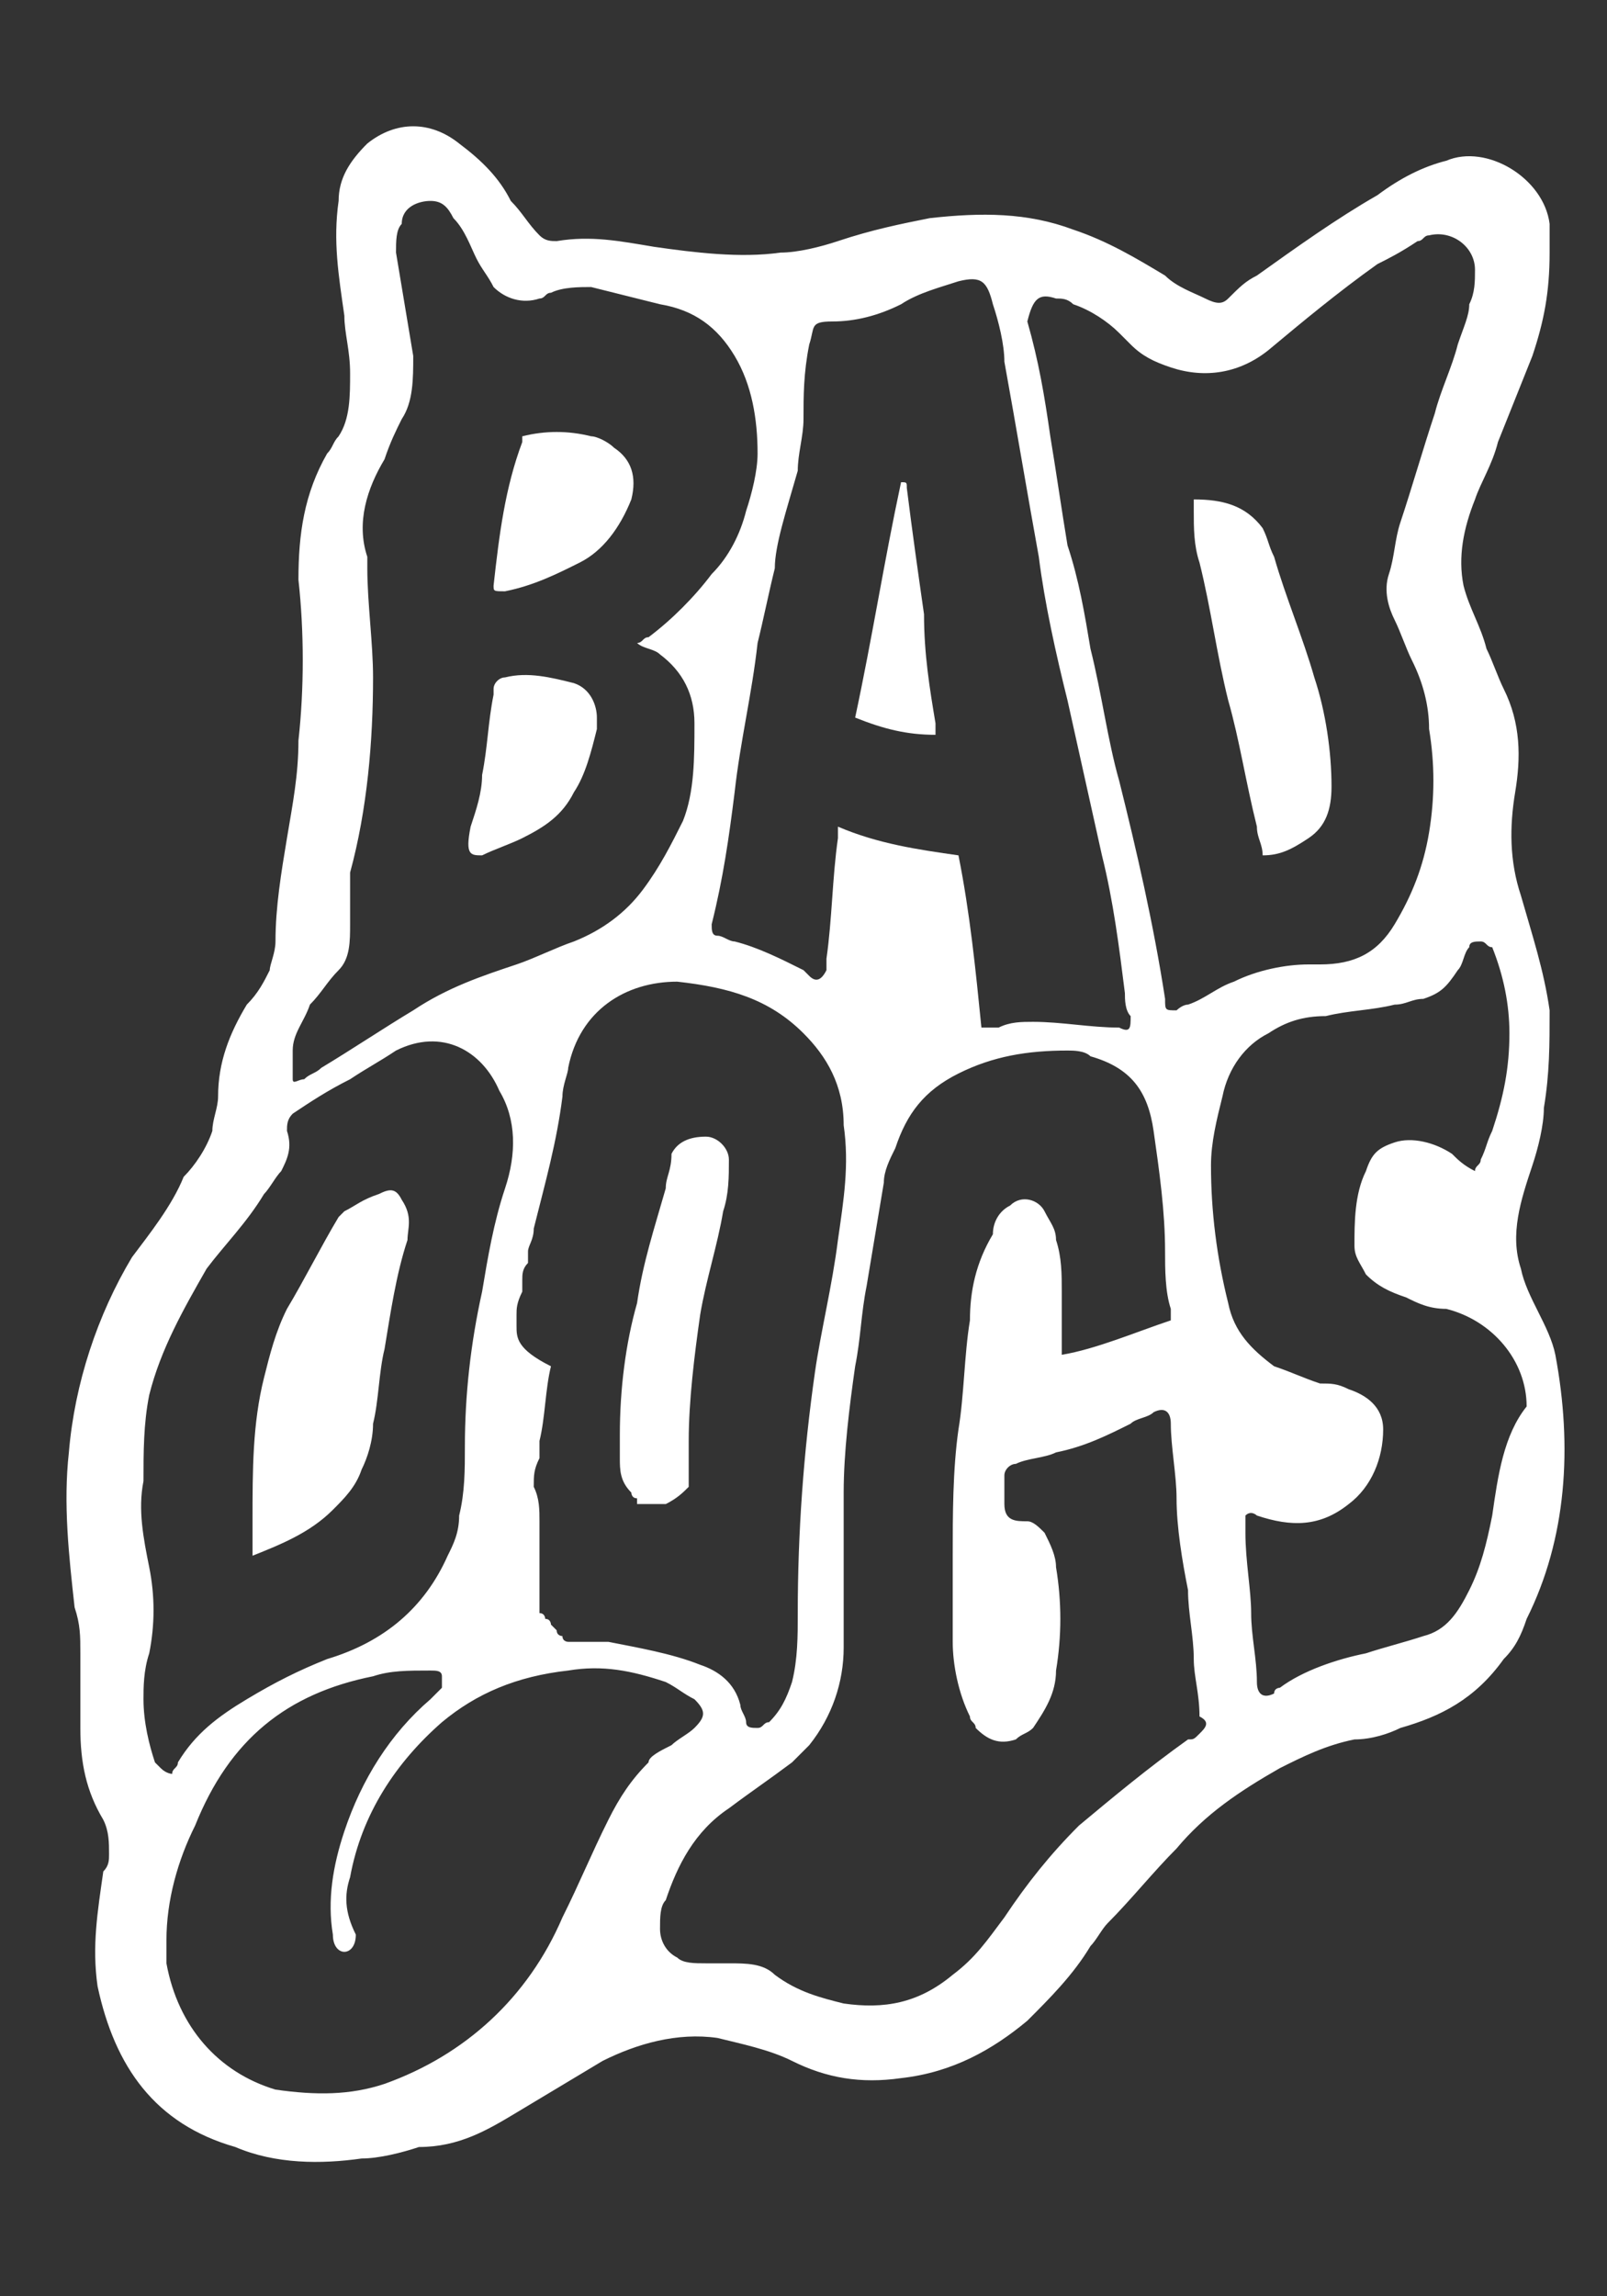
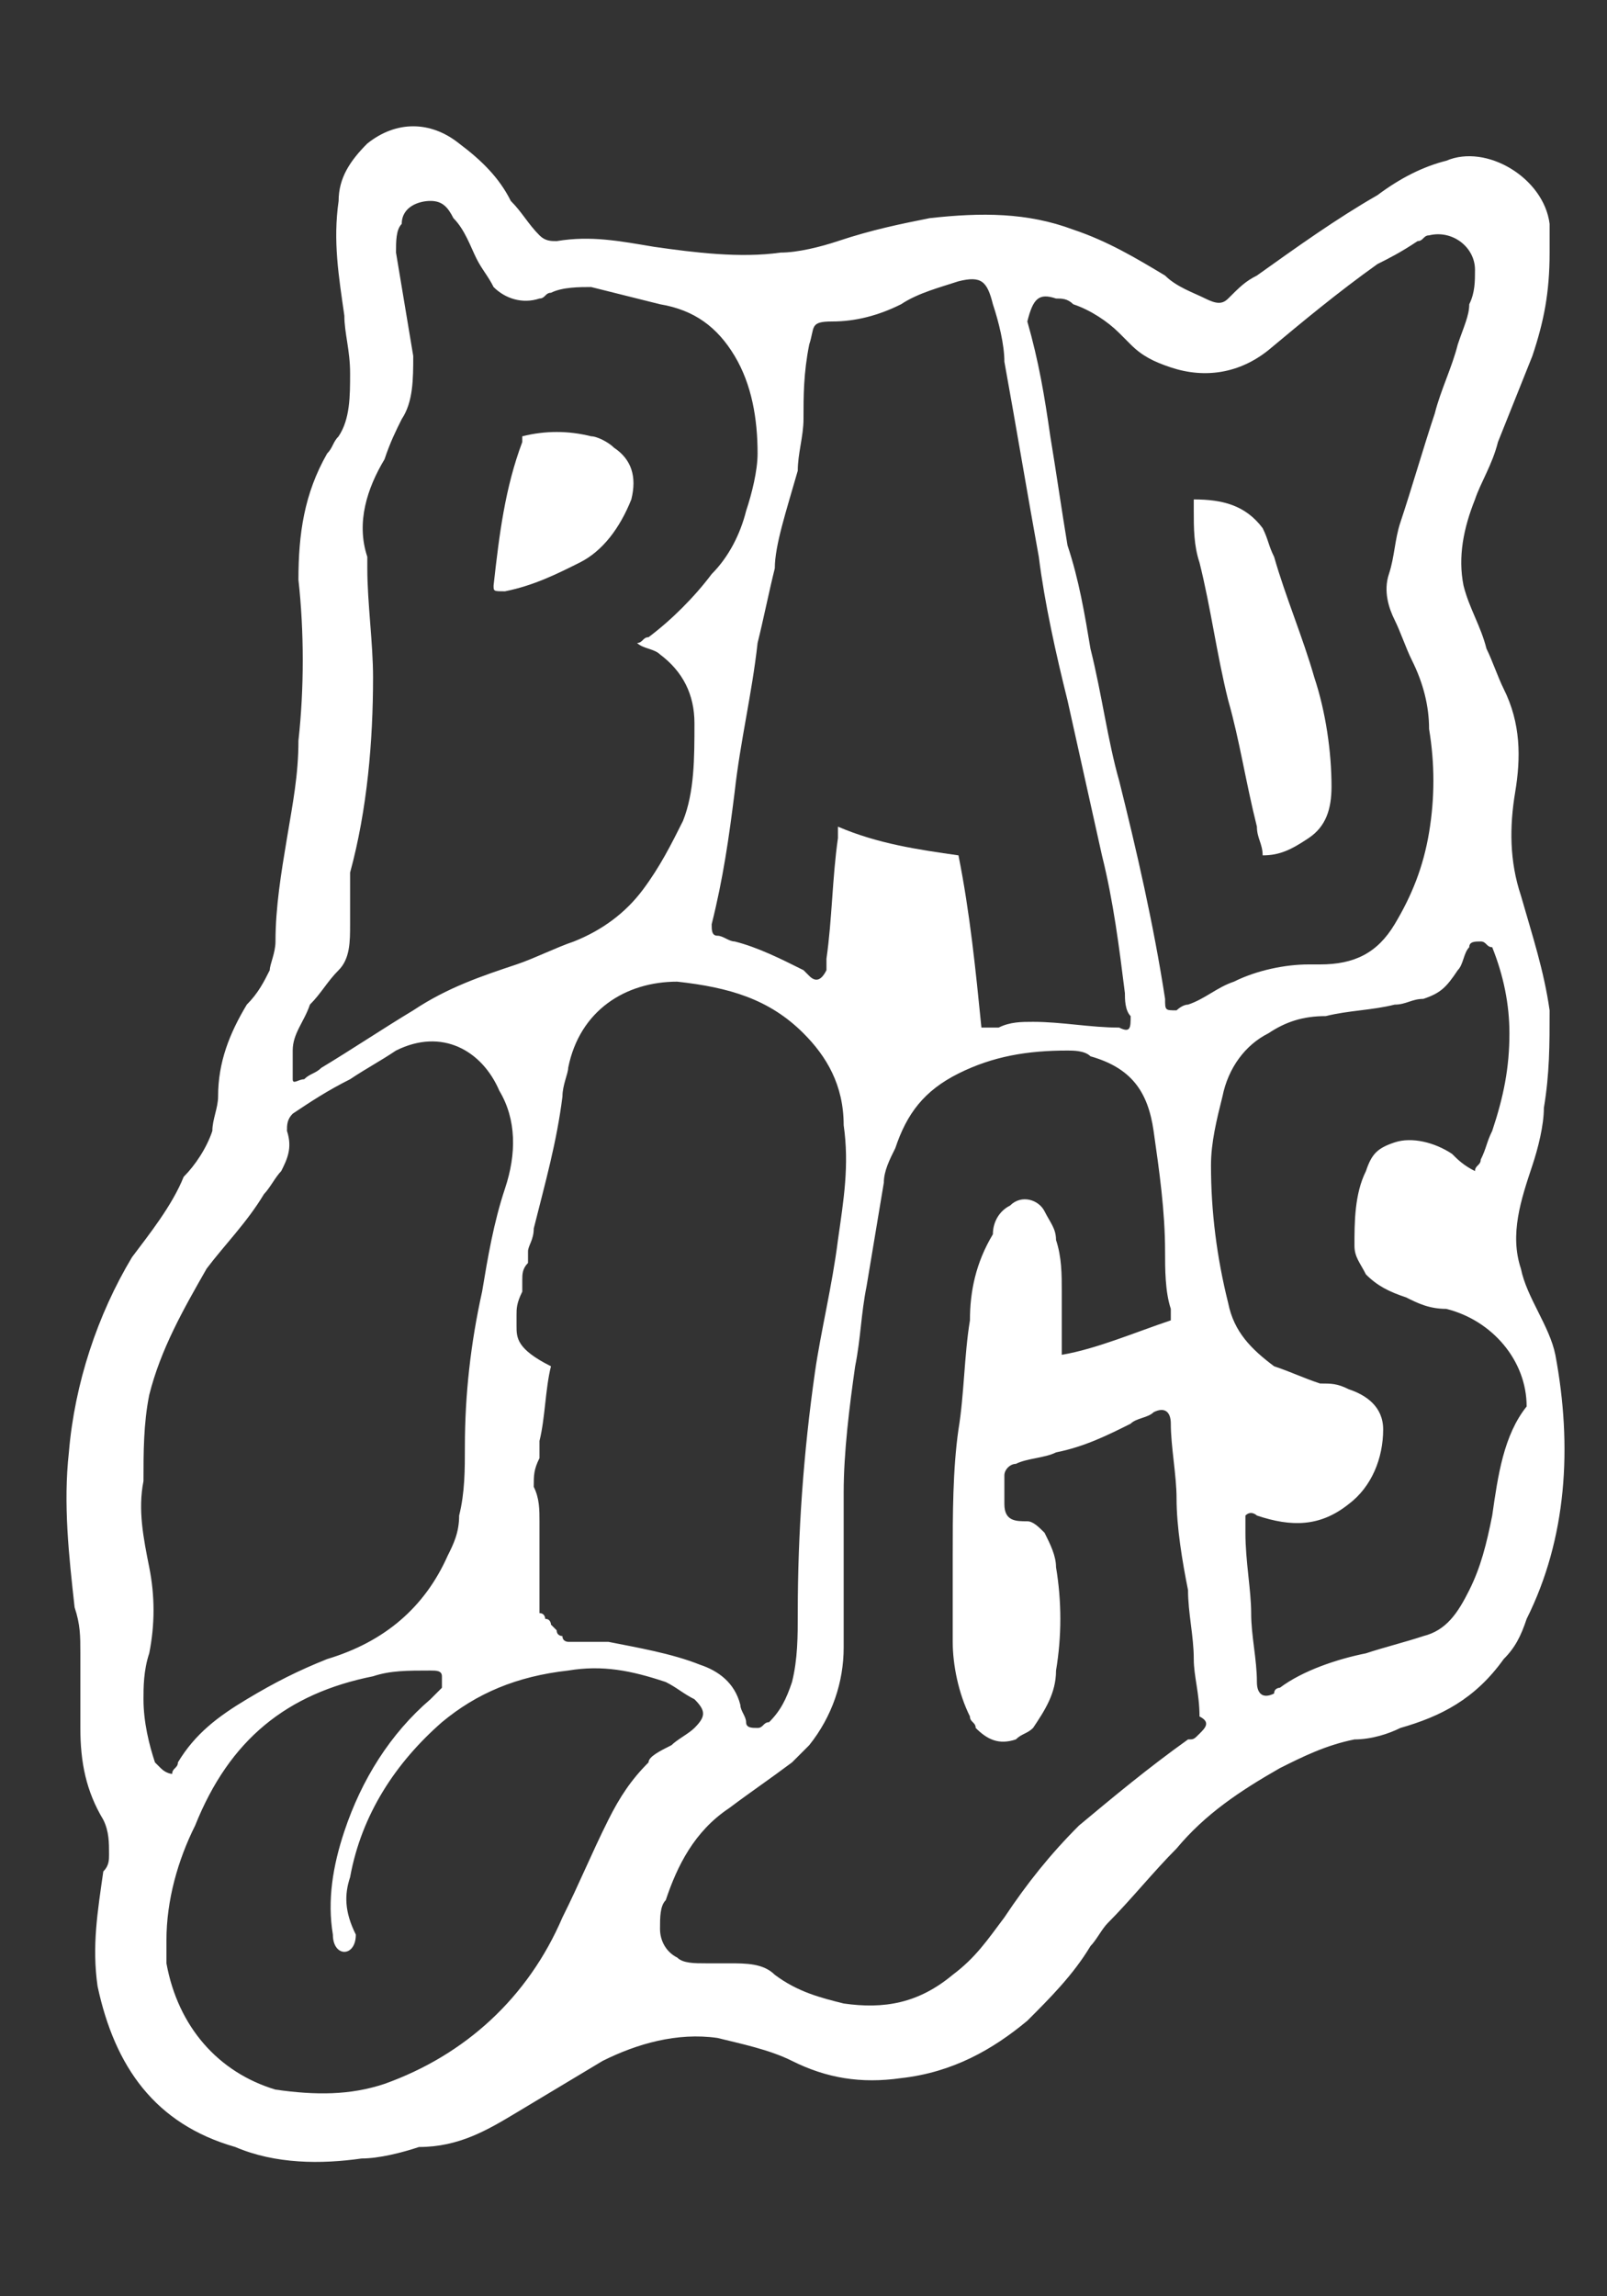
<svg xmlns="http://www.w3.org/2000/svg" version="1.1" id="Layer_1" x="0px" y="0px" viewBox="0 0 28 40" style="enable-background:new 0 0 28 40;" xml:space="preserve">
  <rect x="0" y="0" width="28" height="40" fill="#333333" stroke="none" />
  <style type="text/css">
	.st0{fill:#FFFFFF;}
</style>
  <g>
    <path class="st0" d="M11.6,26.4C11.6,26.4,11.6,26.4,11.6,26.4C11.6,26.4,11.5,26.4,11.6,26.4C11.5,26.4,11.6,26.4,11.6,26.4z" />
    <polygon class="st0" points="9.2,27.9 9.2,27.9 9.2,27.9  " />
    <path class="st0" d="M8.7,25.3c0,0.2,0,0.4-0.1,0.5c0,0.2,0,0.4,0.1,0.6C8.7,26,8.7,25.6,8.7,25.3z" />
-     <polygon class="st0" points="9.7,28.3 9.7,28.3 9.7,28.3  " />
    <path class="st0" d="M27.1,23.6c-0.1-0.5-0.5-1-0.6-1.5c-0.2-0.6,0-1.2,0.2-1.8c0.1-0.3,0.2-0.7,0.2-1c0.1-0.6,0.1-1.1,0.1-1.7   c-0.1-0.7-0.3-1.3-0.5-2c-0.2-0.6-0.2-1.2-0.1-1.8c0.1-0.6,0.1-1.2-0.2-1.8c-0.1-0.2-0.2-0.5-0.3-0.7c-0.1-0.4-0.3-0.7-0.4-1.1   c-0.1-0.5,0-1,0.2-1.5c0.1-0.3,0.3-0.6,0.4-1c0.2-0.5,0.4-1,0.6-1.5C26.9,5.6,27,5.1,27,4.4c0-0.1,0-0.3,0-0.5   c-0.1-0.8-1.1-1.4-1.8-1.1c-0.4,0.1-0.8,0.3-1.2,0.6c-0.7,0.4-1.4,0.9-2.1,1.4c-0.2,0.1-0.3,0.2-0.5,0.4c-0.1,0.1-0.2,0.1-0.4,0   c-0.2-0.1-0.5-0.2-0.7-0.4c-0.5-0.3-1-0.6-1.6-0.8c-0.8-0.3-1.6-0.3-2.5-0.2c-0.5,0.1-1,0.2-1.6,0.4c-0.3,0.1-0.7,0.2-1,0.2   c-0.7,0.1-1.5,0-2.2-0.1c-0.6-0.1-1.1-0.2-1.7-0.1c-0.1,0-0.2,0-0.3-0.1C9.2,3.9,9.1,3.7,8.9,3.5C8.7,3.1,8.4,2.8,8,2.5   c-0.5-0.4-1.1-0.4-1.6,0c-0.3,0.3-0.5,0.6-0.5,1C5.8,4.2,5.9,4.8,6,5.5c0,0.3,0.1,0.6,0.1,1c0,0.4,0,0.8-0.2,1.1   C5.8,7.7,5.8,7.8,5.7,7.9c-0.4,0.7-0.5,1.4-0.5,2.2c0.1,0.9,0.1,1.9,0,2.8c0,0.6-0.1,1.1-0.2,1.7c-0.1,0.6-0.2,1.2-0.2,1.8   c0,0.2-0.1,0.4-0.1,0.5c-0.1,0.2-0.2,0.4-0.4,0.6c-0.3,0.5-0.5,1-0.5,1.6c0,0.2-0.1,0.4-0.1,0.6c-0.1,0.3-0.3,0.6-0.5,0.8   C3,21,2.6,21.5,2.3,21.9c-0.6,1-1,2.2-1.1,3.4c-0.1,0.9,0,1.8,0.1,2.7c0.1,0.3,0.1,0.5,0.1,0.8c0,0.4,0,0.9,0,1.3   c0,0.6,0.1,1.1,0.4,1.6c0.1,0.2,0.1,0.4,0.1,0.6c0,0.1,0,0.2-0.1,0.3c-0.1,0.7-0.2,1.3-0.1,2c0.3,1.4,1,2.4,2.4,2.8   c0.7,0.3,1.5,0.3,2.2,0.2c0.3,0,0.7-0.1,1-0.2C8,37.4,8.5,37.1,9,36.8c0.5-0.3,1-0.6,1.5-0.9c0.6-0.3,1.3-0.5,2-0.4   c0.4,0.1,0.9,0.2,1.3,0.4c0.6,0.3,1.2,0.4,1.9,0.3c0.9-0.1,1.6-0.5,2.2-1c0.4-0.4,0.8-0.8,1.1-1.3c0.1-0.1,0.2-0.3,0.3-0.4   c0.4-0.4,0.8-0.9,1.2-1.3c0.5-0.6,1.1-1,1.8-1.4c0.4-0.2,0.8-0.4,1.3-0.5c0.3,0,0.6-0.1,0.8-0.2c0.7-0.2,1.3-0.5,1.8-1.2   c0.2-0.2,0.3-0.4,0.4-0.7C27.3,26.8,27.4,25.2,27.1,23.6z M18.4,5.2c0.1,0,0.2,0,0.3,0.1c0.3,0.1,0.6,0.3,0.8,0.5   c0.1,0.1,0.1,0.1,0.2,0.2c0.2,0.2,0.4,0.3,0.7,0.4c0.6,0.2,1.2,0.1,1.7-0.3c0.6-0.5,1.2-1,1.9-1.5c0.2-0.1,0.4-0.2,0.7-0.4   c0.1,0,0.1-0.1,0.2-0.1c0.4-0.1,0.8,0.2,0.8,0.6c0,0.2,0,0.4-0.1,0.6c0,0.2-0.1,0.4-0.2,0.7c-0.1,0.4-0.3,0.8-0.4,1.2   c-0.2,0.6-0.4,1.3-0.6,1.9c-0.1,0.3-0.1,0.6-0.2,0.9c-0.1,0.3,0,0.6,0.1,0.8c0.1,0.2,0.2,0.5,0.3,0.7c0.2,0.4,0.3,0.8,0.3,1.2   c0.1,0.6,0.1,1.2,0,1.8c-0.1,0.6-0.3,1.1-0.6,1.6c-0.3,0.5-0.7,0.7-1.3,0.7c-0.1,0-0.1,0-0.2,0c-0.4,0-0.9,0.1-1.3,0.3   c-0.3,0.1-0.5,0.3-0.8,0.4c-0.1,0-0.2,0.1-0.2,0.1c-0.2,0-0.2,0-0.2-0.2c-0.2-1.3-0.5-2.6-0.8-3.8c-0.2-0.7-0.3-1.5-0.5-2.3   c-0.1-0.6-0.2-1.2-0.4-1.8c-0.1-0.6-0.2-1.3-0.3-1.9c-0.1-0.7-0.2-1.3-0.4-2C18,5.2,18.1,5.1,18.4,5.2z M13.9,8.2   C13.9,7.9,14,7.6,14,7.3C14,6.9,14,6.5,14.1,6c0,0,0,0,0,0c0.1-0.3,0-0.4,0.4-0.4c0.4,0,0.8-0.1,1.2-0.3c0.3-0.2,0.7-0.3,1-0.4   c0.4-0.1,0.5,0,0.6,0.4c0.1,0.3,0.2,0.7,0.2,1c0.2,1.1,0.4,2.3,0.6,3.4c0.1,0.8,0.3,1.7,0.5,2.5c0.2,0.9,0.4,1.8,0.6,2.7   c0.2,0.8,0.3,1.6,0.4,2.4c0,0.1,0,0.3,0.1,0.4c0,0.2,0,0.3-0.2,0.2c-0.5,0-1-0.1-1.5-0.1c-0.2,0-0.4,0-0.6,0.1c-0.1,0-0.2,0-0.3,0   c-0.1-1-0.2-2-0.4-3c-0.7-0.1-1.4-0.2-2.1-0.5c0,0.1,0,0.2,0,0.2c-0.1,0.7-0.1,1.4-0.2,2.1c0,0.1,0,0.2,0,0.2   c-0.1,0.2-0.2,0.2-0.3,0.1c0,0-0.1-0.1-0.1-0.1c-0.4-0.2-0.8-0.4-1.2-0.5c-0.1,0-0.2-0.1-0.3-0.1c-0.1,0-0.1-0.1-0.1-0.2   c0.2-0.8,0.3-1.5,0.4-2.3c0.1-0.9,0.3-1.7,0.4-2.6c0.1-0.4,0.2-0.9,0.3-1.3C13.5,9.5,13.7,8.9,13.9,8.2z M14,18   c0.4,0.4,0.7,0.9,0.7,1.6c0.1,0.7,0,1.3-0.1,2c-0.1,0.8-0.3,1.6-0.4,2.3c-0.2,1.4-0.3,2.8-0.3,4.2c0,0.4,0,0.8-0.1,1.2   c-0.1,0.3-0.2,0.5-0.4,0.7c-0.1,0-0.1,0.1-0.2,0.1c-0.1,0-0.2,0-0.2-0.1c0-0.1-0.1-0.2-0.1-0.3c-0.1-0.4-0.4-0.6-0.7-0.7   c-0.5-0.2-1.1-0.3-1.6-0.4c0,0-0.1,0-0.1,0c0,0,0,0,0,0c0,0-0.1,0-0.1,0c0,0,0,0,0,0c0,0-0.1,0-0.1,0c0,0,0,0,0,0c0,0-0.1,0-0.1,0   c0,0,0,0,0,0c0,0-0.1,0-0.1,0c0,0,0,0,0,0c0,0-0.1,0-0.1,0c0,0,0,0,0,0c0,0-0.1,0-0.1,0c0,0,0,0,0,0c0,0-0.1,0-0.1-0.1c0,0,0,0,0,0   c0,0,0,0,0,0c0,0-0.1,0-0.1-0.1c0,0,0,0,0,0c0,0,0,0,0,0c0,0-0.1-0.1-0.1-0.1c0,0,0,0,0,0c0,0,0,0,0,0c0,0,0-0.1-0.1-0.1   c0,0,0,0,0,0c0,0,0,0,0,0c0,0,0-0.1-0.1-0.1c0,0,0,0,0-0.1c0,0,0-0.1,0-0.1c0,0,0,0,0-0.1c0,0,0-0.1,0-0.1c0,0,0-0.1,0-0.1   c0,0,0-0.1,0-0.1c0,0,0-0.1,0-0.1c0,0,0-0.1,0-0.1c0,0,0,0,0-0.1c0,0,0-0.1,0-0.1c0,0,0,0,0-0.1c0,0,0-0.1,0-0.1c0,0,0,0,0-0.1   c0-0.1,0-0.1,0-0.2c0,0,0-0.1,0-0.1c0-0.2,0-0.4-0.1-0.6c0-0.2,0-0.3,0.1-0.5c0,0,0,0,0,0c0-0.1,0-0.2,0-0.3   c0.1-0.4,0.1-0.9,0.2-1.3C9,23.5,9,23.3,9,23.1c0-0.1,0-0.1,0-0.2c0-0.1,0-0.2,0.1-0.4c0-0.1,0-0.1,0-0.2c0-0.1,0-0.2,0.1-0.3   c0-0.1,0-0.1,0-0.2c0-0.1,0.1-0.2,0.1-0.4c0.2-0.8,0.4-1.5,0.5-2.3c0-0.2,0.1-0.4,0.1-0.5c0.2-1,1-1.5,1.9-1.5   C12.7,17.2,13.4,17.4,14,18z M5.1,18.3c0-0.3,0.2-0.5,0.3-0.8c0.2-0.2,0.3-0.4,0.5-0.6c0.2-0.2,0.2-0.5,0.2-0.8c0-0.3,0-0.6,0-0.9   c0.3-1.1,0.4-2.3,0.4-3.4c0-0.6-0.1-1.3-0.1-1.9c0-0.1,0-0.2,0-0.2C6.2,9.1,6.4,8.5,6.7,8C6.8,7.7,6.9,7.5,7,7.3   C7.2,7,7.2,6.6,7.2,6.2C7.1,5.6,7,5,6.9,4.4c0-0.2,0-0.4,0.1-0.5C7,3.6,7.3,3.5,7.5,3.5c0.2,0,0.3,0.1,0.4,0.3   C8.1,4,8.2,4.3,8.3,4.5C8.4,4.7,8.5,4.8,8.6,5c0.2,0.2,0.5,0.3,0.8,0.2c0.1,0,0.1-0.1,0.2-0.1c0.2-0.1,0.5-0.1,0.7-0.1   c0.4,0.1,0.8,0.2,1.2,0.3c0.6,0.1,1,0.4,1.3,0.9c0.3,0.5,0.4,1.1,0.4,1.7c0,0.3-0.1,0.7-0.2,1c-0.1,0.4-0.3,0.8-0.6,1.1   c-0.3,0.4-0.7,0.8-1.1,1.1c-0.1,0-0.1,0.1-0.2,0.1c0,0,0,0,0,0c0.1,0.1,0.3,0.1,0.4,0.2c0.4,0.3,0.6,0.7,0.6,1.2   c0,0.6,0,1.2-0.2,1.7c-0.2,0.4-0.4,0.8-0.7,1.2c-0.3,0.4-0.7,0.7-1.2,0.9c-0.3,0.1-0.7,0.3-1,0.4c-0.6,0.2-1.2,0.4-1.8,0.8   c-0.5,0.3-1.1,0.7-1.6,1c-0.1,0.1-0.2,0.1-0.3,0.2c-0.1,0-0.2,0.1-0.2,0C5.1,18.5,5.1,18.4,5.1,18.3z M2.8,30.8   c0,0-0.1-0.1-0.1-0.1c-0.1-0.3-0.2-0.7-0.2-1.1c0-0.2,0-0.5,0.1-0.8c0.1-0.5,0.1-1,0-1.5c-0.1-0.5-0.2-1-0.1-1.5c0-0.5,0-1,0.1-1.5   c0.2-0.8,0.6-1.5,1-2.2c0.3-0.4,0.7-0.8,1-1.3c0.1-0.1,0.2-0.3,0.3-0.4c0.1-0.2,0.2-0.4,0.1-0.7c0-0.1,0-0.2,0.1-0.3   c0.3-0.2,0.6-0.4,1-0.6c0.3-0.2,0.5-0.3,0.8-0.5c0.8-0.4,1.5,0,1.8,0.7c0.3,0.5,0.3,1.1,0.1,1.7c-0.2,0.6-0.3,1.2-0.4,1.8   c-0.2,0.9-0.3,1.8-0.3,2.7c0,0.4,0,0.8-0.1,1.2c0,0.3-0.1,0.5-0.2,0.7c-0.4,0.9-1.1,1.5-2.1,1.8c-0.5,0.2-0.9,0.4-1.4,0.7   c-0.5,0.3-0.9,0.6-1.2,1.1c0,0.1-0.1,0.1-0.1,0.2C3,30.9,2.9,30.9,2.8,30.8z M11.3,30.7c-0.3,0.3-0.5,0.6-0.7,1   c-0.3,0.6-0.5,1.1-0.8,1.7c-0.6,1.4-1.7,2.4-3.1,2.9c-0.6,0.2-1.2,0.2-1.9,0.1c-1-0.3-1.7-1.1-1.9-2.2c0-0.1,0-0.3,0-0.4   c0-0.7,0.2-1.4,0.5-2C4,30.3,5,29.5,6.5,29.2c0.3-0.1,0.6-0.1,1-0.1c0.1,0,0.2,0,0.2,0.1c0,0.1,0,0.1,0,0.2   c-0.1,0.1-0.2,0.2-0.2,0.2c-0.7,0.6-1.2,1.4-1.5,2.3c-0.2,0.6-0.3,1.2-0.2,1.8c0,0.2,0.1,0.3,0.2,0.3c0.1,0,0.2-0.1,0.2-0.3   C6,33.3,6,33,6.1,32.7c0.2-1.1,0.8-2,1.6-2.7c0.6-0.5,1.3-0.8,2.2-0.9c0.6-0.1,1.1,0,1.7,0.2c0.2,0.1,0.3,0.2,0.5,0.3   c0.2,0.2,0.2,0.3,0,0.5c-0.1,0.1-0.3,0.2-0.4,0.3C11.5,30.5,11.3,30.6,11.3,30.7z M20.9,30.2c-0.1,0.1-0.1,0.1-0.2,0.1   c-0.7,0.5-1.3,1-1.9,1.5c-0.5,0.5-0.9,1-1.3,1.6c-0.3,0.4-0.5,0.7-0.9,1c-0.6,0.5-1.2,0.6-1.9,0.5c-0.4-0.1-0.8-0.2-1.2-0.5   c-0.2-0.2-0.5-0.2-0.8-0.2c-0.1,0-0.3,0-0.4,0c-0.2,0-0.4,0-0.5-0.1c-0.2-0.1-0.3-0.3-0.3-0.5c0-0.2,0-0.4,0.1-0.5   c0.2-0.6,0.5-1.2,1.1-1.6c0.4-0.3,0.7-0.5,1.1-0.8c0.1-0.1,0.2-0.2,0.3-0.3c0.4-0.5,0.6-1.1,0.6-1.7c0-0.9,0-1.8,0-2.7   c0-0.7,0.1-1.5,0.2-2.2c0.1-0.5,0.1-0.9,0.2-1.4c0.1-0.6,0.2-1.2,0.3-1.8c0-0.2,0.1-0.4,0.2-0.6c0.2-0.6,0.5-1,1.1-1.3   c0.6-0.3,1.2-0.4,1.9-0.4c0.1,0,0.3,0,0.4,0.1c0.7,0.2,1,0.6,1.1,1.3c0.1,0.7,0.2,1.4,0.2,2.1c0,0.3,0,0.7,0.1,1c0,0.1,0,0.1,0,0.2   c-0.6,0.2-1.3,0.5-1.9,0.6c0-0.2,0-0.3,0-0.4c0-0.3,0-0.5,0-0.7c0-0.3,0-0.6-0.1-0.9c0-0.2-0.1-0.3-0.2-0.5   c-0.1-0.2-0.4-0.3-0.6-0.1c-0.2,0.1-0.3,0.3-0.3,0.5C17,22,16.9,22.5,16.9,23c-0.1,0.6-0.1,1.3-0.2,1.9c-0.1,0.7-0.1,1.5-0.1,2.2   c0,0.5,0,1,0,1.5c0,0.4,0.1,0.9,0.3,1.3c0,0.1,0.1,0.1,0.1,0.2c0.2,0.2,0.4,0.3,0.7,0.2c0.1-0.1,0.2-0.1,0.3-0.2   c0.2-0.3,0.4-0.6,0.4-1c0.1-0.6,0.1-1.2,0-1.8c0-0.2-0.1-0.4-0.2-0.6c-0.1-0.1-0.2-0.2-0.3-0.2c-0.2,0-0.4,0-0.4-0.3   c0-0.2,0-0.3,0-0.5c0-0.1,0.1-0.2,0.2-0.2c0.2-0.1,0.5-0.1,0.7-0.2c0.5-0.1,0.9-0.3,1.3-0.5c0.1-0.1,0.3-0.1,0.4-0.2   c0.2-0.1,0.3,0,0.3,0.2c0,0.4,0.1,0.9,0.1,1.3c0,0.5,0.1,1.1,0.2,1.6c0,0.4,0.1,0.8,0.1,1.2c0,0.3,0.1,0.6,0.1,1   C21.1,30,21,30.1,20.9,30.2z M26,26.4c-0.1,0.5-0.2,0.9-0.4,1.3c-0.2,0.4-0.4,0.7-0.8,0.8c-0.3,0.1-0.7,0.2-1,0.3   c-0.5,0.1-1.1,0.3-1.5,0.6c0,0-0.1,0-0.1,0.1c-0.2,0.1-0.3,0-0.3-0.2c0-0.4-0.1-0.8-0.1-1.2c0-0.4-0.1-0.9-0.1-1.4   c0-0.1,0-0.2,0-0.3c0.1-0.1,0.2,0,0.2,0c0.6,0.2,1.1,0.2,1.6-0.2c0.4-0.3,0.6-0.8,0.6-1.3c0-0.4-0.3-0.6-0.6-0.7   c-0.2-0.1-0.3-0.1-0.5-0.1c-0.3-0.1-0.5-0.2-0.8-0.3c-0.4-0.3-0.7-0.6-0.8-1.1c-0.2-0.8-0.3-1.6-0.3-2.4c0-0.4,0.1-0.8,0.2-1.2   c0.1-0.5,0.4-0.9,0.8-1.1c0.3-0.2,0.6-0.3,1-0.3c0.4-0.1,0.8-0.1,1.2-0.2c0.2,0,0.3-0.1,0.5-0.1c0.3-0.1,0.4-0.2,0.6-0.5   c0.1-0.1,0.1-0.3,0.2-0.4c0-0.1,0.1-0.1,0.2-0.1c0.1,0,0.1,0.1,0.2,0.1c0.2,0.5,0.3,1,0.3,1.5c0,0.6-0.1,1.1-0.3,1.7   c-0.1,0.2-0.1,0.3-0.2,0.5c0,0.1-0.1,0.1-0.1,0.2c-0.2-0.1-0.3-0.2-0.4-0.3c-0.3-0.2-0.7-0.3-1-0.2c-0.3,0.1-0.4,0.2-0.5,0.5   c-0.2,0.4-0.2,0.9-0.2,1.3c0,0.2,0.1,0.3,0.2,0.5c0.2,0.2,0.4,0.3,0.7,0.4c0.2,0.1,0.4,0.2,0.7,0.2c0.8,0.2,1.4,0.9,1.4,1.7   C26.2,25,26.1,25.7,26,26.4z" />
    <path class="st0" d="M8.8,10.3c0.5-0.1,0.9-0.3,1.3-0.5c0.4-0.2,0.7-0.6,0.9-1.1c0.1-0.4,0-0.7-0.3-0.9c-0.1-0.1-0.3-0.2-0.4-0.2   c-0.4-0.1-0.8-0.1-1.2,0c0,0,0,0,0,0.1c-0.3,0.8-0.4,1.6-0.5,2.5C8.6,10.3,8.6,10.3,8.8,10.3z" />
-     <path class="st0" d="M8.4,14.9c0.2-0.1,0.5-0.2,0.7-0.3c0.4-0.2,0.7-0.4,0.9-0.8c0.2-0.3,0.3-0.7,0.4-1.1c0-0.1,0-0.1,0-0.2   c0-0.2-0.1-0.5-0.4-0.6c-0.4-0.1-0.8-0.2-1.2-0.1c-0.1,0-0.2,0.1-0.2,0.2c0,0,0,0.1,0,0.1c-0.1,0.5-0.1,0.9-0.2,1.4   c0,0.3-0.1,0.6-0.2,0.9C8.1,14.9,8.2,14.9,8.4,14.9z" />
    <path class="st0" d="M20.9,9.8c0.2,0.8,0.3,1.6,0.5,2.4c0.2,0.7,0.3,1.4,0.5,2.2c0,0.2,0.1,0.3,0.1,0.5c0.3,0,0.5-0.1,0.8-0.3   c0.3-0.2,0.4-0.5,0.4-0.9c0-0.6-0.1-1.3-0.3-1.9c-0.2-0.7-0.5-1.4-0.7-2.1c-0.1-0.2-0.1-0.3-0.2-0.5c-0.3-0.4-0.7-0.5-1.2-0.5   c0,0.1,0,0.1,0,0.2C20.8,9.2,20.8,9.5,20.9,9.8z" />
-     <path class="st0" d="M16.3,12.8c0-0.1,0-0.1,0-0.2c-0.1-0.6-0.2-1.2-0.2-1.9C16,10,15.9,9.3,15.8,8.5c0-0.1,0-0.1-0.1-0.1   c-0.3,1.4-0.5,2.7-0.8,4.1C15.4,12.7,15.8,12.8,16.3,12.8z" />
-     <path class="st0" d="M11.6,20.7c-0.2,0.7-0.4,1.3-0.5,2c-0.2,0.7-0.3,1.5-0.3,2.3c0,0.1,0,0.3,0,0.4c0,0.2,0,0.4,0.2,0.6   c0,0,0,0.1,0.1,0.1c0,0,0,0,0,0c0,0,0,0,0,0.1c0,0,0,0,0,0c0,0,0,0,0,0c0,0,0,0,0,0c0,0,0,0,0.1,0c0,0,0,0,0,0c0,0,0,0,0.1,0   c0,0,0,0,0,0c0,0,0,0,0.1,0c0,0,0,0,0,0c0,0,0,0,0.1,0c0,0,0,0,0,0c0,0,0,0,0.1,0c0,0,0,0,0,0c0.2-0.1,0.3-0.2,0.4-0.3c0,0,0,0,0,0   c0,0,0,0,0,0c0,0,0,0,0,0c0,0,0-0.1,0-0.1c0,0,0,0,0,0c0,0,0-0.1,0-0.1c0,0,0,0,0,0c0,0,0-0.1,0-0.1c0,0,0,0,0,0c0,0,0-0.1,0-0.1   c0,0,0,0,0,0c0,0,0-0.1,0-0.1c0,0,0,0,0,0c0,0,0-0.1,0-0.1c0,0,0,0,0,0c0,0,0-0.1,0-0.1c0,0,0,0,0,0c0,0,0-0.1,0-0.1   c0-0.7,0.1-1.5,0.2-2.2c0.1-0.6,0.3-1.2,0.4-1.8c0.1-0.3,0.1-0.6,0.1-0.9c0-0.2-0.2-0.4-0.4-0.4c-0.3,0-0.5,0.1-0.6,0.3   C11.7,20.4,11.6,20.5,11.6,20.7z" />
-     <path class="st0" d="M5.8,26.3c0.2-0.2,0.4-0.4,0.5-0.7c0.1-0.2,0.2-0.5,0.2-0.8c0.1-0.4,0.1-0.9,0.2-1.3c0.1-0.6,0.2-1.3,0.4-1.9   c0-0.2,0.1-0.4-0.1-0.7c-0.1-0.2-0.2-0.2-0.4-0.1C6.3,20.9,6.2,21,6,21.1c0,0-0.1,0.1-0.1,0.1c-0.3,0.5-0.6,1.1-0.9,1.6   c-0.2,0.4-0.3,0.8-0.4,1.2c-0.2,0.8-0.2,1.6-0.2,2.5c0,0.2,0,0.4,0,0.6C4.9,26.9,5.4,26.7,5.8,26.3z" />
  </g>
</svg>